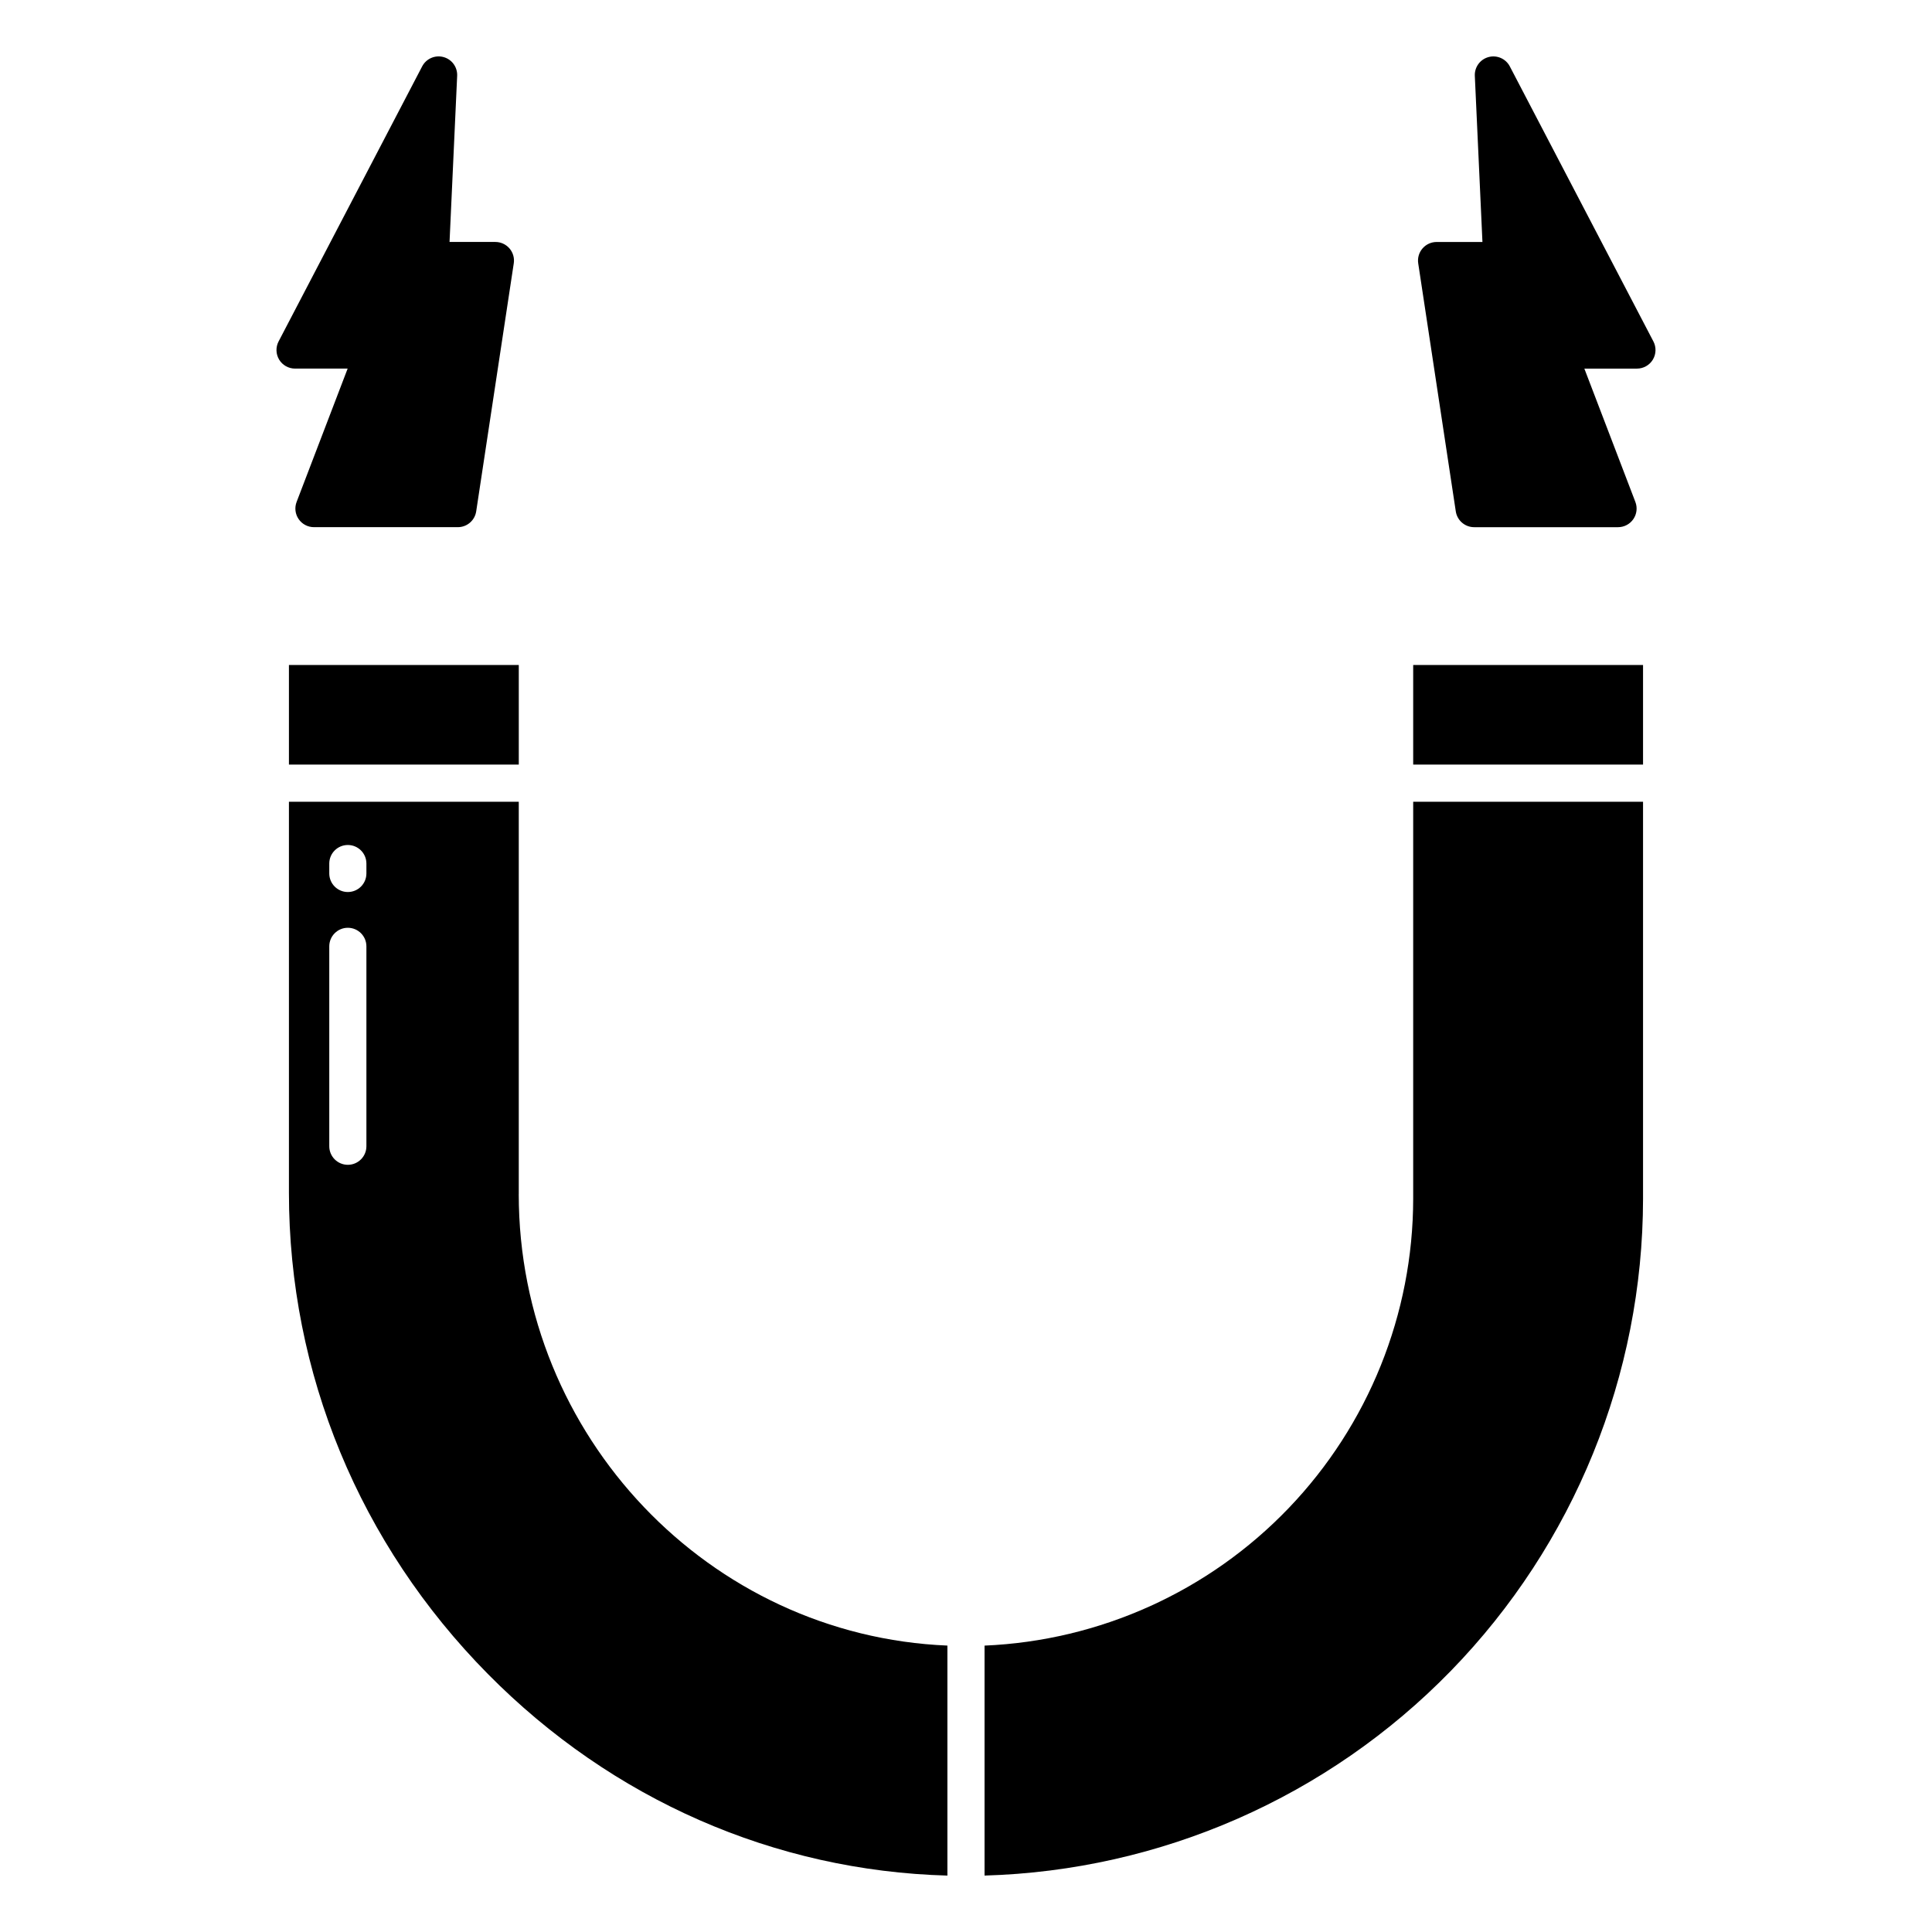
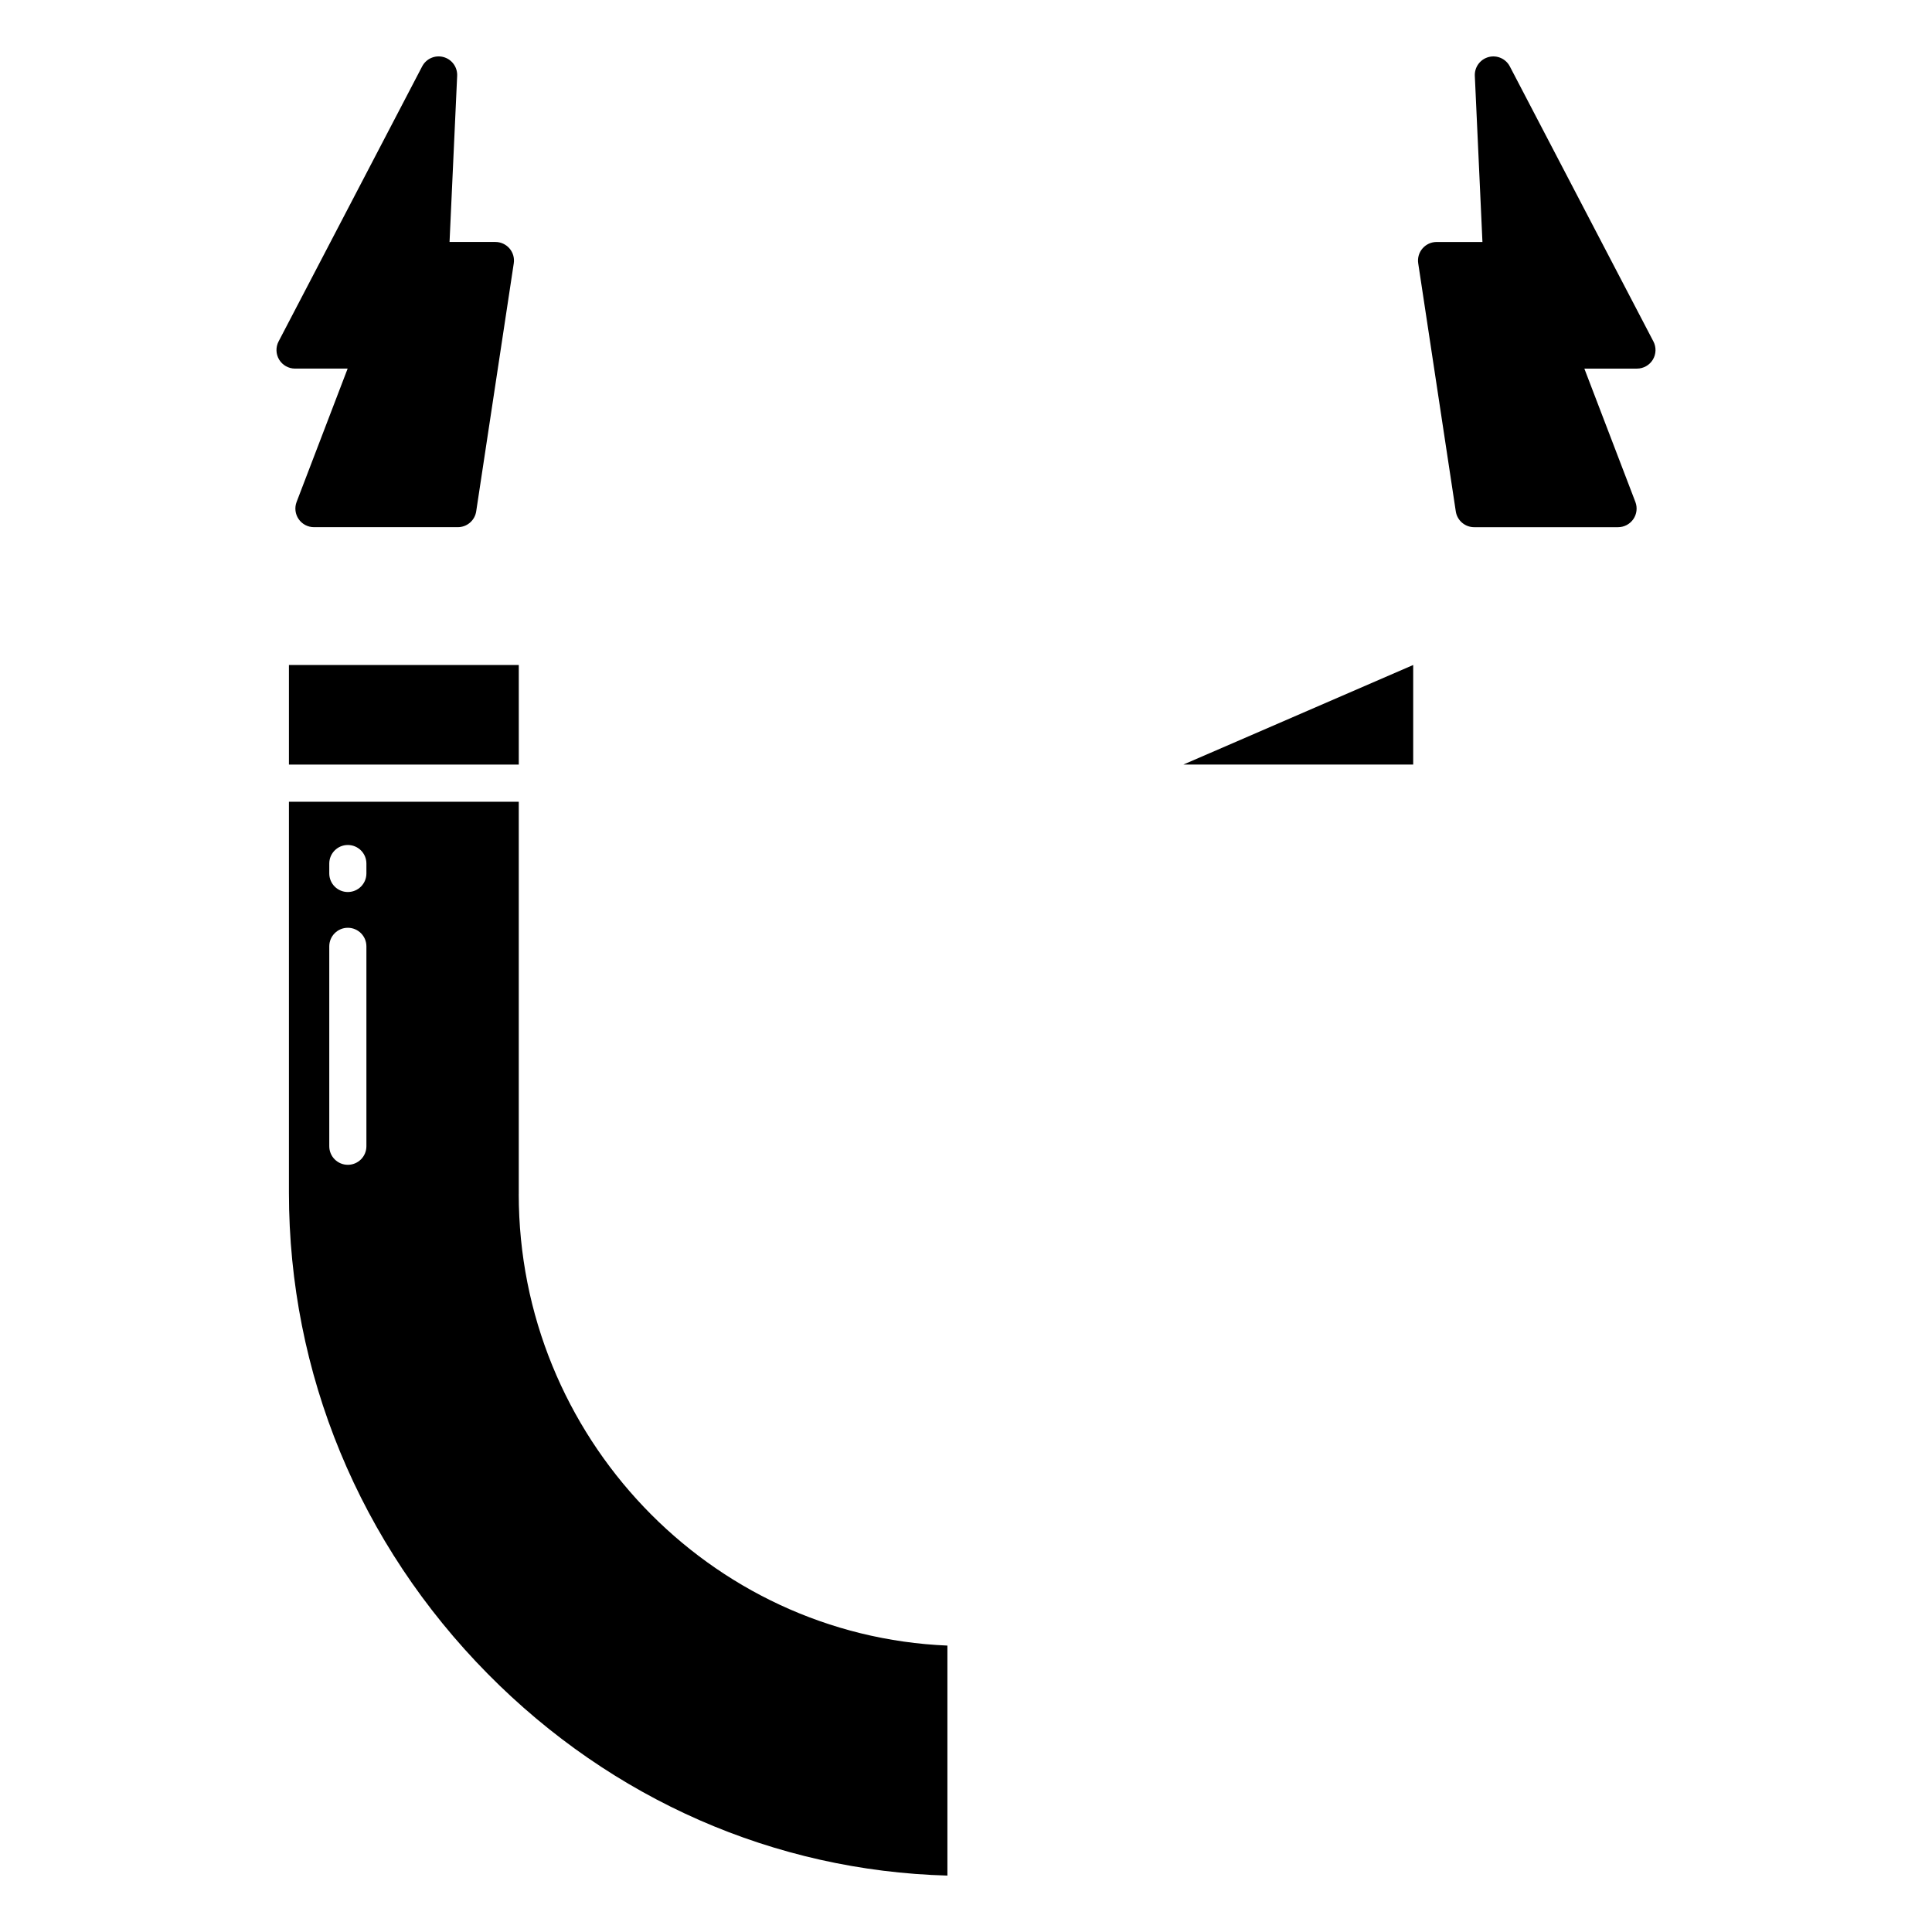
<svg xmlns="http://www.w3.org/2000/svg" fill="#000000" width="800px" height="800px" version="1.1" viewBox="144 144 512 512">
  <g>
    <path d="m281.48 460.44v-103.97h-60.91v103.63c0 47.809 18.719 93.086 52.703 127.5 32.914 33.32 76.004 52.188 121.8 53.449v-60.953c-63.02-2.621-113.6-55.418-113.6-119.65zm-40.379-12.676c0 2.719-2.203 4.922-4.922 4.922-2.715 0-4.918-2.203-4.918-4.922v-52.973c0-2.719 2.203-4.918 4.918-4.918 2.719 0 4.922 2.199 4.922 4.918zm0-72.289c0 2.719-2.203 4.918-4.922 4.918-2.715 0-4.918-2.199-4.918-4.918v-2.625c0-2.715 2.203-4.918 4.918-4.918 2.719 0 4.922 2.203 4.922 4.918z" />
    <path d="m220.57 320.23h60.914v26.391h-60.914z" />
-     <path d="m518.51 461.69c-0.035 30.57-11.867 59.945-33.027 82.008-21.164 22.059-50.023 35.102-80.566 36.406v60.941c46.699-1.336 91.043-20.809 123.62-54.293 32.578-33.484 50.832-78.344 50.887-125.06v-105.22h-60.914z" />
-     <path d="m518.51 320.23h60.914v26.391h-60.914z" />
+     <path d="m518.51 320.23v26.391h-60.914z" />
    <path d="m236.13 241.68-13.527 35.344c-0.578 1.512-0.375 3.215 0.543 4.547 0.918 1.336 2.434 2.133 4.055 2.133h38.133c2.434 0 4.5-1.781 4.863-4.184l9.957-65.738c0.215-1.418-0.199-2.859-1.133-3.945-0.938-1.086-2.297-1.711-3.731-1.715h-12.156l2.019-44.027c0.105-2.305-1.402-4.375-3.633-4.977-2.231-0.602-4.578 0.43-5.644 2.477l-38.047 72.891c-0.797 1.527-0.738 3.356 0.152 4.828 0.895 1.469 2.488 2.367 4.207 2.367z" />
    <path d="m544.12 161.6c-1.066-2.047-3.414-3.078-5.644-2.477-2.227 0.602-3.738 2.672-3.633 4.977l2.019 44.027h-12.152c-1.434 0.004-2.797 0.629-3.731 1.715-0.938 1.086-1.352 2.527-1.137 3.945l9.957 65.738c0.363 2.402 2.434 4.184 4.863 4.184h38.137c1.617 0 3.133-0.797 4.051-2.133 0.918-1.332 1.121-3.035 0.543-4.547l-13.523-35.344h13.938c1.719 0 3.316-0.898 4.207-2.367 0.891-1.473 0.949-3.301 0.156-4.828z" />
  </g>
</svg>